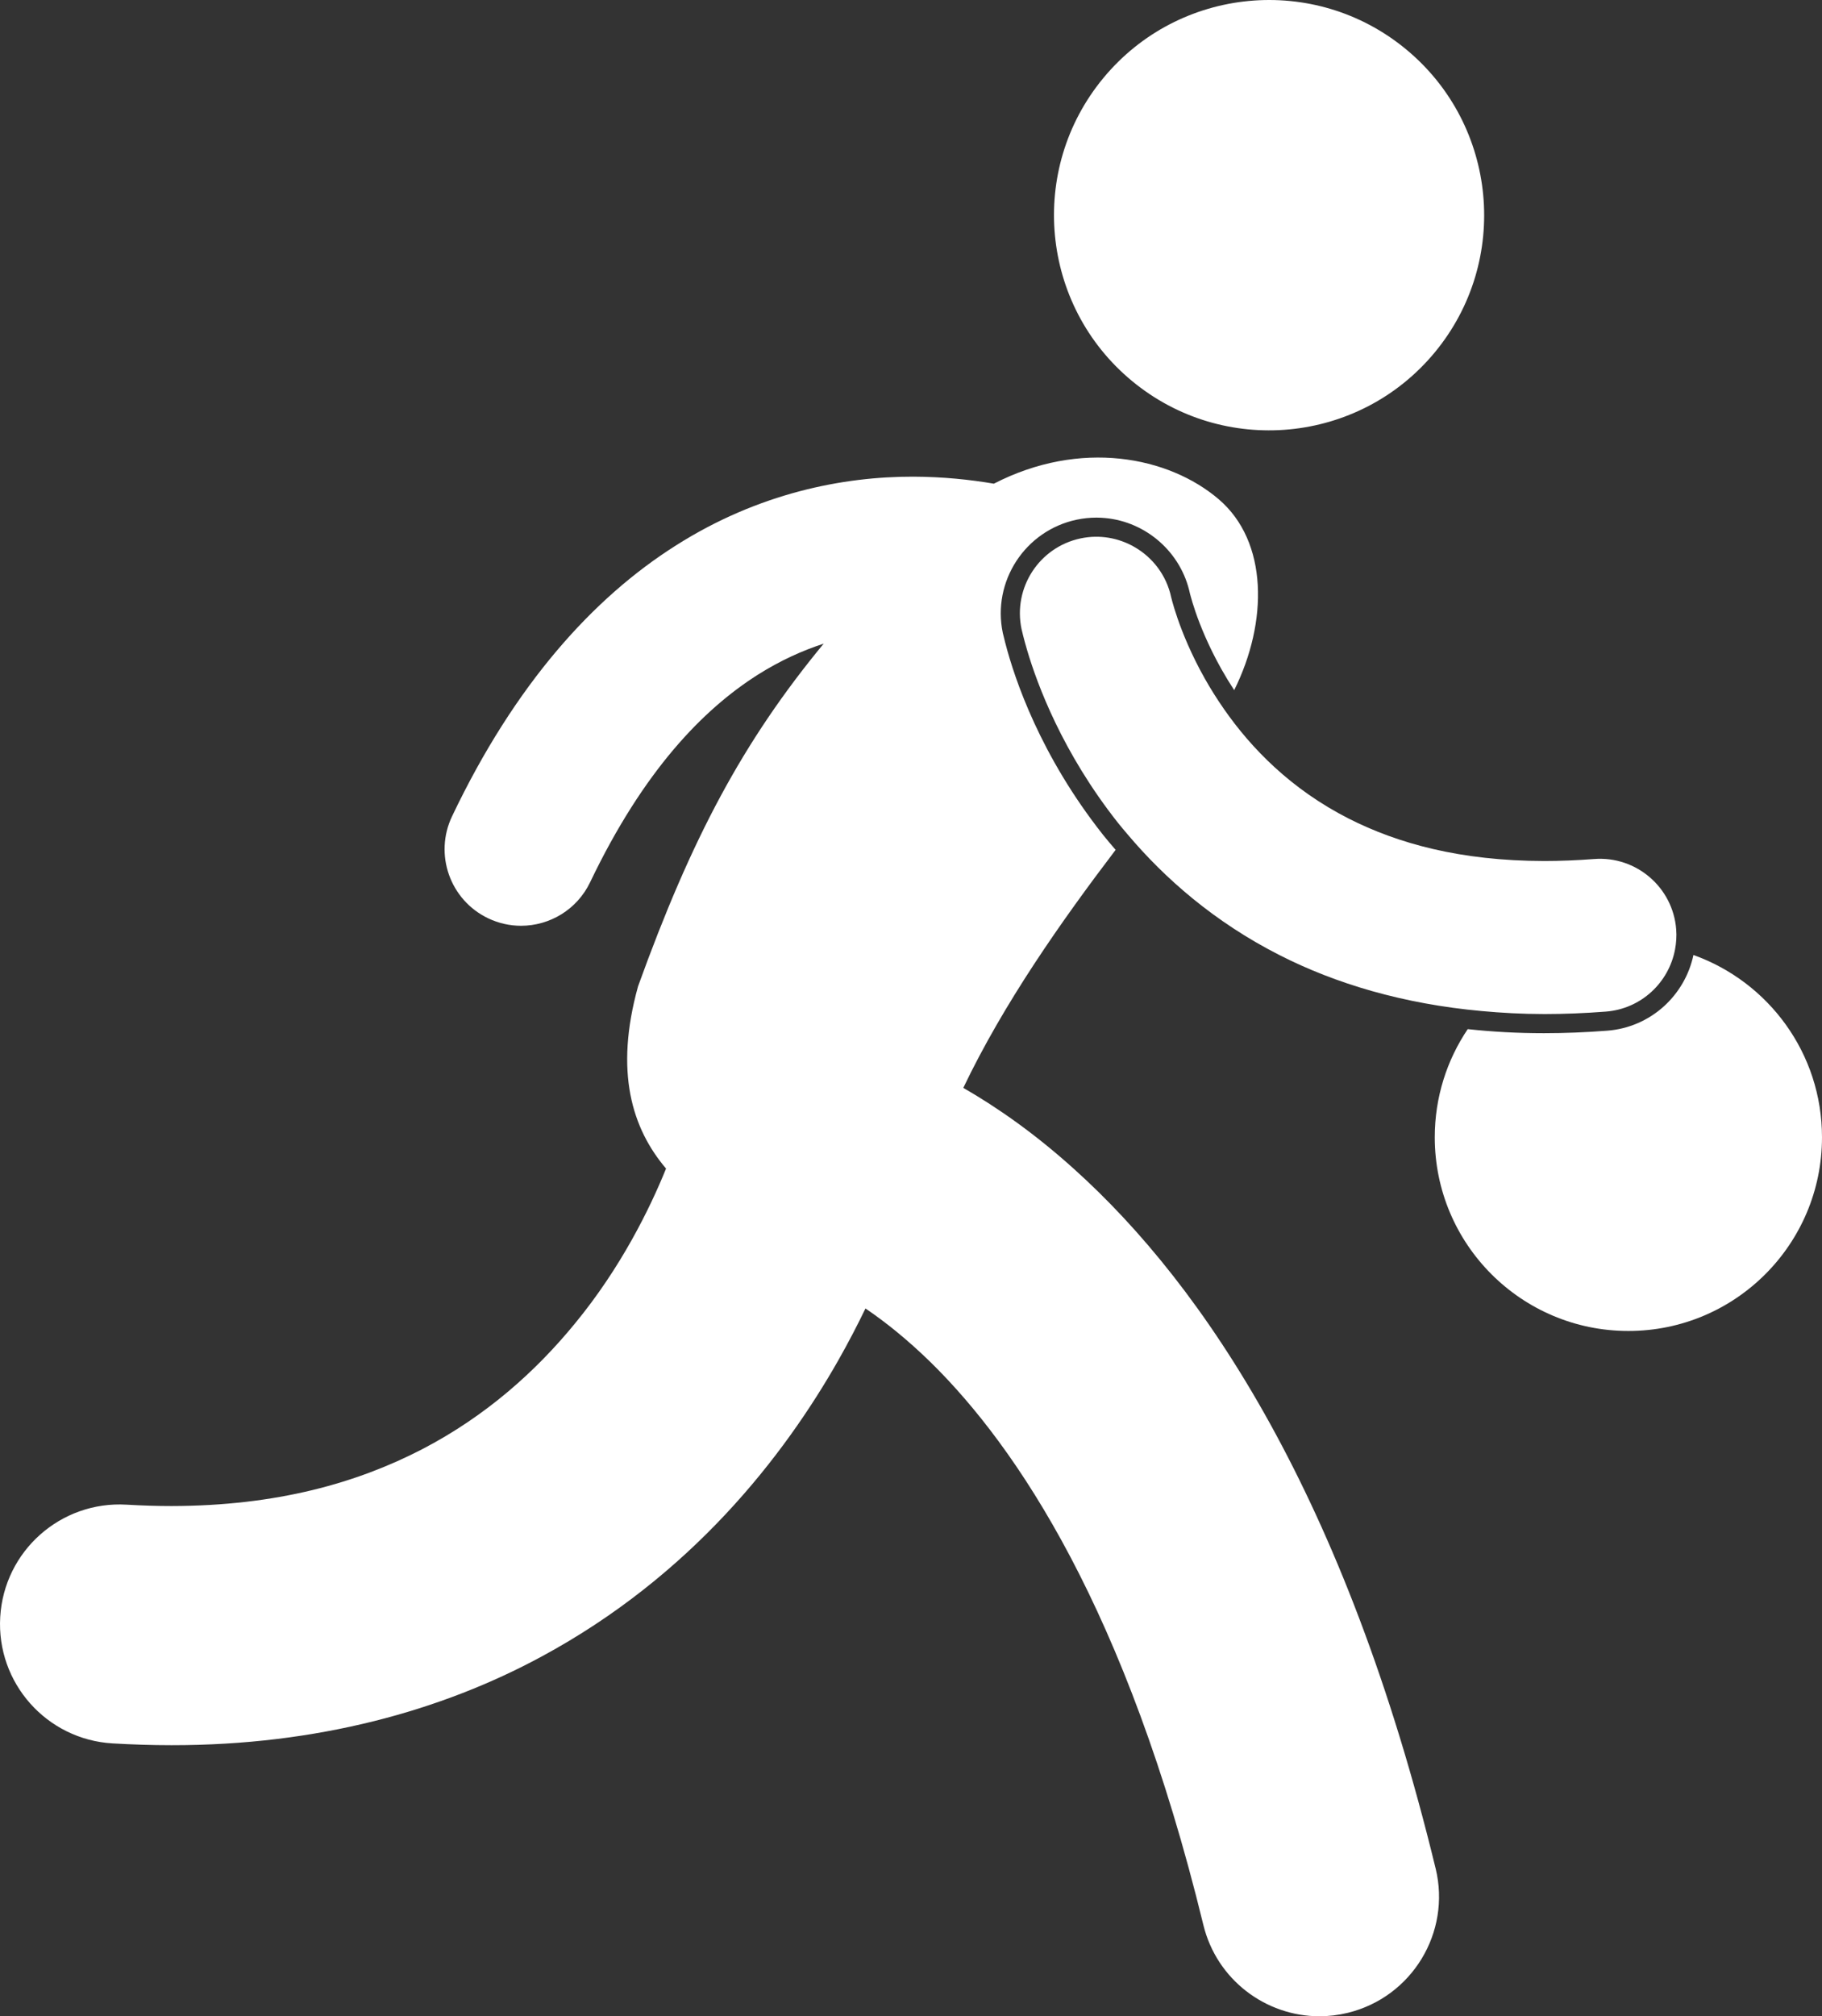
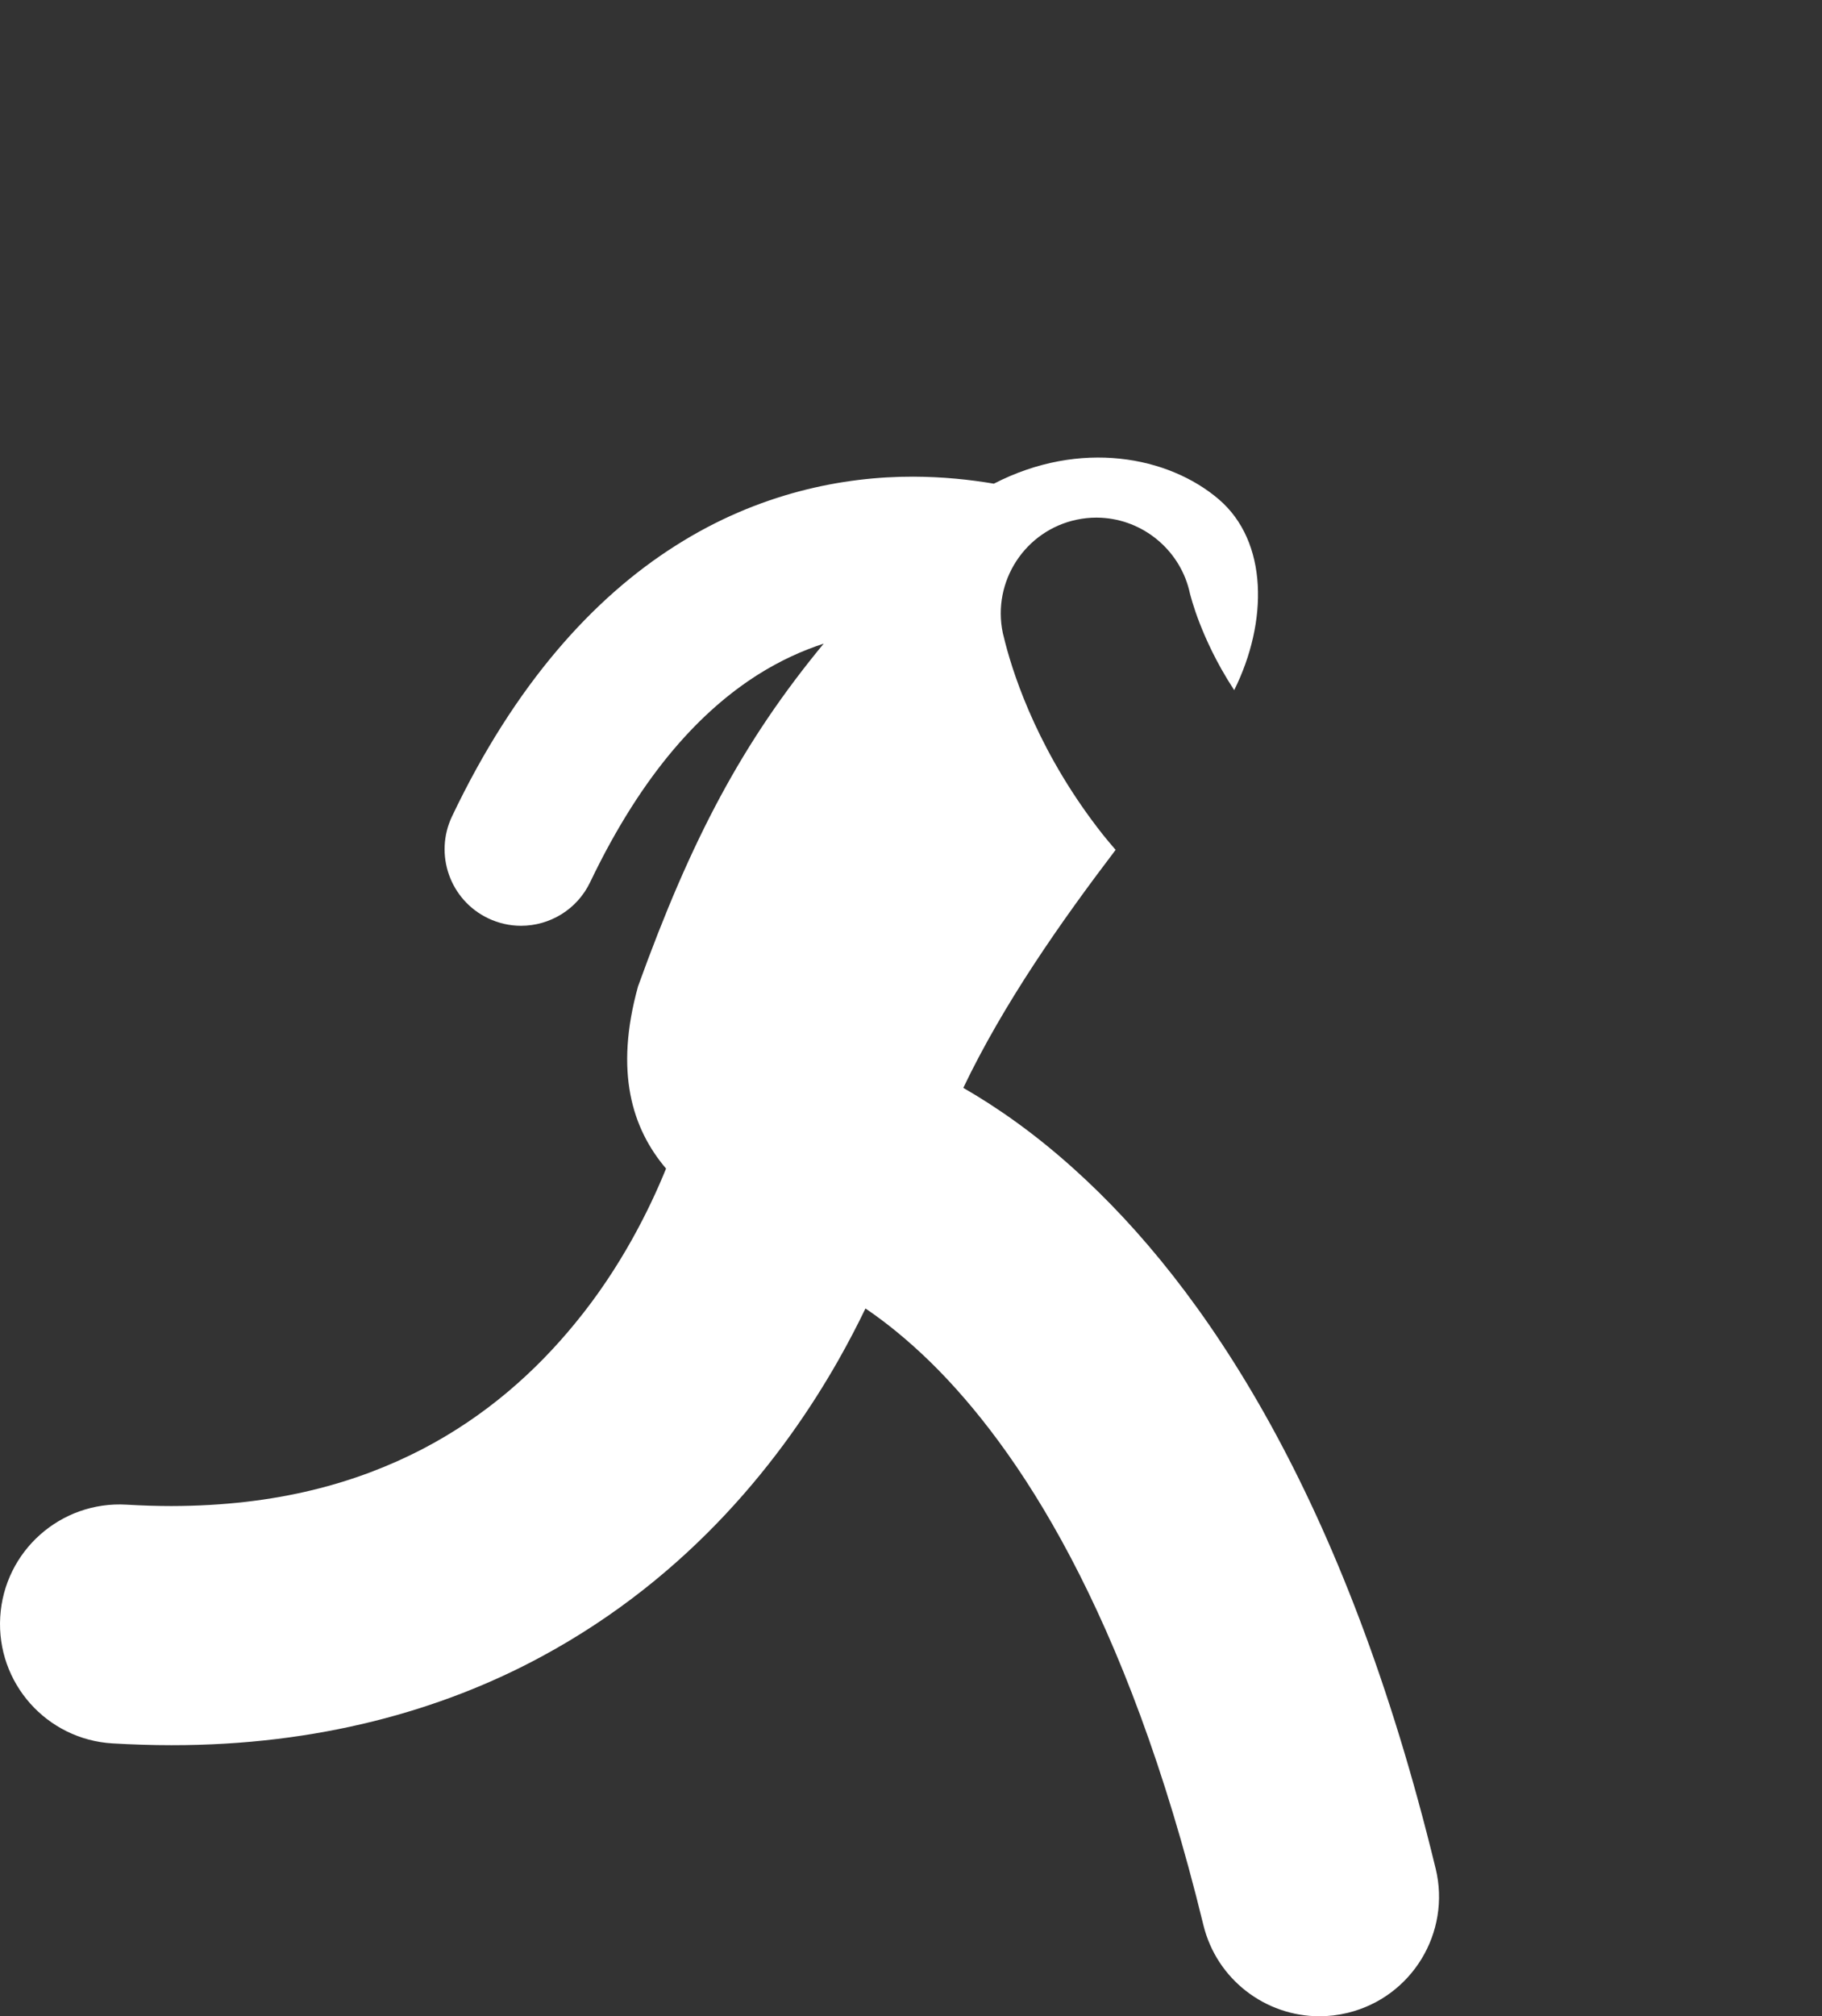
<svg xmlns="http://www.w3.org/2000/svg" version="1.1" id="Layer_1" x="0px" y="0px" viewBox="0 0 190.559 210.785" enable-background="new 0 0 190.559 210.785" xml:space="preserve">
  <rect x="0" y="0" width="190.559" height="210.785" fill="#333333" stroke="none" />
  <g>
-     <path d="M177.113,99.839c-0.894,4.233-4.485,7.564-9.011,7.912c-2.232,0.173-4.452,0.261-6.596,0.261h-0.073   c-2.711,0-5.354-0.144-7.927-0.423c-2.176,3.229-3.447,7.117-3.447,11.304c0,11.184,9.066,20.25,20.25,20.25   c11.185,0,20.25-9.066,20.25-20.25C190.559,110.1,184.945,102.637,177.113,99.839z" id="id_101" style="fill: rgb(255, 255, 255);" />
-     <path d="M115.399,8.154c-7.92,9.571-6.582,23.752,2.989,31.671c9.572,7.922,23.751,6.583,31.673-2.987   c7.92-9.571,6.581-23.752-2.99-31.672C137.5-2.755,123.32-1.417,115.399,8.154z" id="id_102" style="fill: rgb(255, 255, 255);" />
    <path d="M105.145,67.234c-0.086-0.328-0.163-0.637-0.224-0.899l-0.008-0.032l-0.03-0.124   c-1.136-5.396,2.328-10.711,7.722-11.849c0.683-0.144,1.378-0.217,2.071-0.217c0.31,0,0.616,0.017,0.92,0.045   c4.303,0.403,7.951,3.6,8.858,7.896l0.077,0.285c0.094,0.349,0.259,0.913,0.509,1.641   c0.473,1.371,1.326,3.522,2.698,5.961c0.428,0.759,0.876,1.494,1.344,2.208c3.54-7.112,3.57-15.524-1.62-19.956   c-5.246-4.479-14.462-6.29-23.517-1.628c-2.496-0.425-5.323-0.723-8.434-0.733   c-7.289-0.015-16.158,1.698-24.804,7.182c-8.658,5.463-16.86,14.541-23.425,28.319   c-1.905,3.987-0.216,8.763,3.771,10.668c1.112,0.531,2.286,0.782,3.441,0.783c2.986,0,5.853-1.681,7.226-4.555   c5.576-11.642,11.78-18.037,17.54-21.693c2.34-1.475,4.644-2.518,6.887-3.247   c-8.459,10.242-13.823,20.342-19.415,35.825c-2.479,8.935-0.634,14.865,2.929,19.052   c-1.688,4.164-4.717,10.357-9.533,16.2c-4.047,4.943-9.252,9.65-16.006,13.156   c-6.771,3.495-15.141,5.906-26.195,5.924c-1.502,0-3.064-0.048-4.69-0.144   c-6.891-0.406-12.808,4.851-13.214,11.743c-0.407,6.891,4.85,12.808,11.743,13.215   c2.082,0.121,4.134,0.187,6.162,0.187c15.284,0.018,28.277-3.625,38.694-9.255   c15.684-8.457,25.345-20.925,31.08-31.025c1.062-1.876,1.997-3.679,2.816-5.376   c2.048,1.387,4.372,3.232,6.878,5.684c8.921,8.786,20.419,25.76,28.461,58.762   c1.391,5.714,6.505,9.548,12.136,9.549c0.978,0,1.971-0.116,2.963-0.357c6.709-1.632,10.826-8.393,9.194-15.1   l-0.003-0.002c-9.41-38.791-24.176-60.845-37.776-73.081c-4.098-3.704-8.046-6.462-11.621-8.518   c4.252-8.883,10.235-17.389,15.932-24.881c-0.439-0.512-0.88-1.022-1.303-1.553   C108.815,79.001,106.13,71.027,105.145,67.234z" id="id_103" style="fill: rgb(255, 255, 255);" />
-     <path d="M161.506,106.012c2.086,0,4.232-0.085,6.443-0.256c3.686-0.284,6.587-3.027,7.239-6.497   c0.127-0.675,0.178-1.374,0.123-2.092c-0.34-4.406-4.186-7.702-8.591-7.362c-1.825,0.139-3.561,0.207-5.213,0.207   c-8.79-0.01-15.331-1.842-20.439-4.429c-6.042-3.071-10.201-7.349-13.07-11.477   c-0.751-1.08-1.418-2.151-2.002-3.187c-1.396-2.481-2.307-4.728-2.845-6.291c-0.269-0.782-0.449-1.392-0.551-1.772   c-0.051-0.188-0.084-0.32-0.101-0.39l-0.002-0.002c-0.491-2.329-1.953-4.199-3.87-5.293   c-1.642-0.937-3.615-1.306-5.608-0.885c-4.322,0.911-7.088,5.154-6.178,9.479v-0.002   c0.046,0.188,0.224,0.993,0.595,2.243c1.045,3.523,3.665,10.657,9.51,18.04c0.31,0.39,0.647,0.78,0.977,1.171   c3.876,4.594,9.071,9.164,15.895,12.63c5.882,2.997,12.95,5.108,21.151,5.852c2.087,0.19,4.229,0.312,6.466,0.312   C161.458,106.012,161.482,106.012,161.506,106.012z" id="id_104" style="fill: rgb(255, 255, 255);" />
  </g>
</svg>